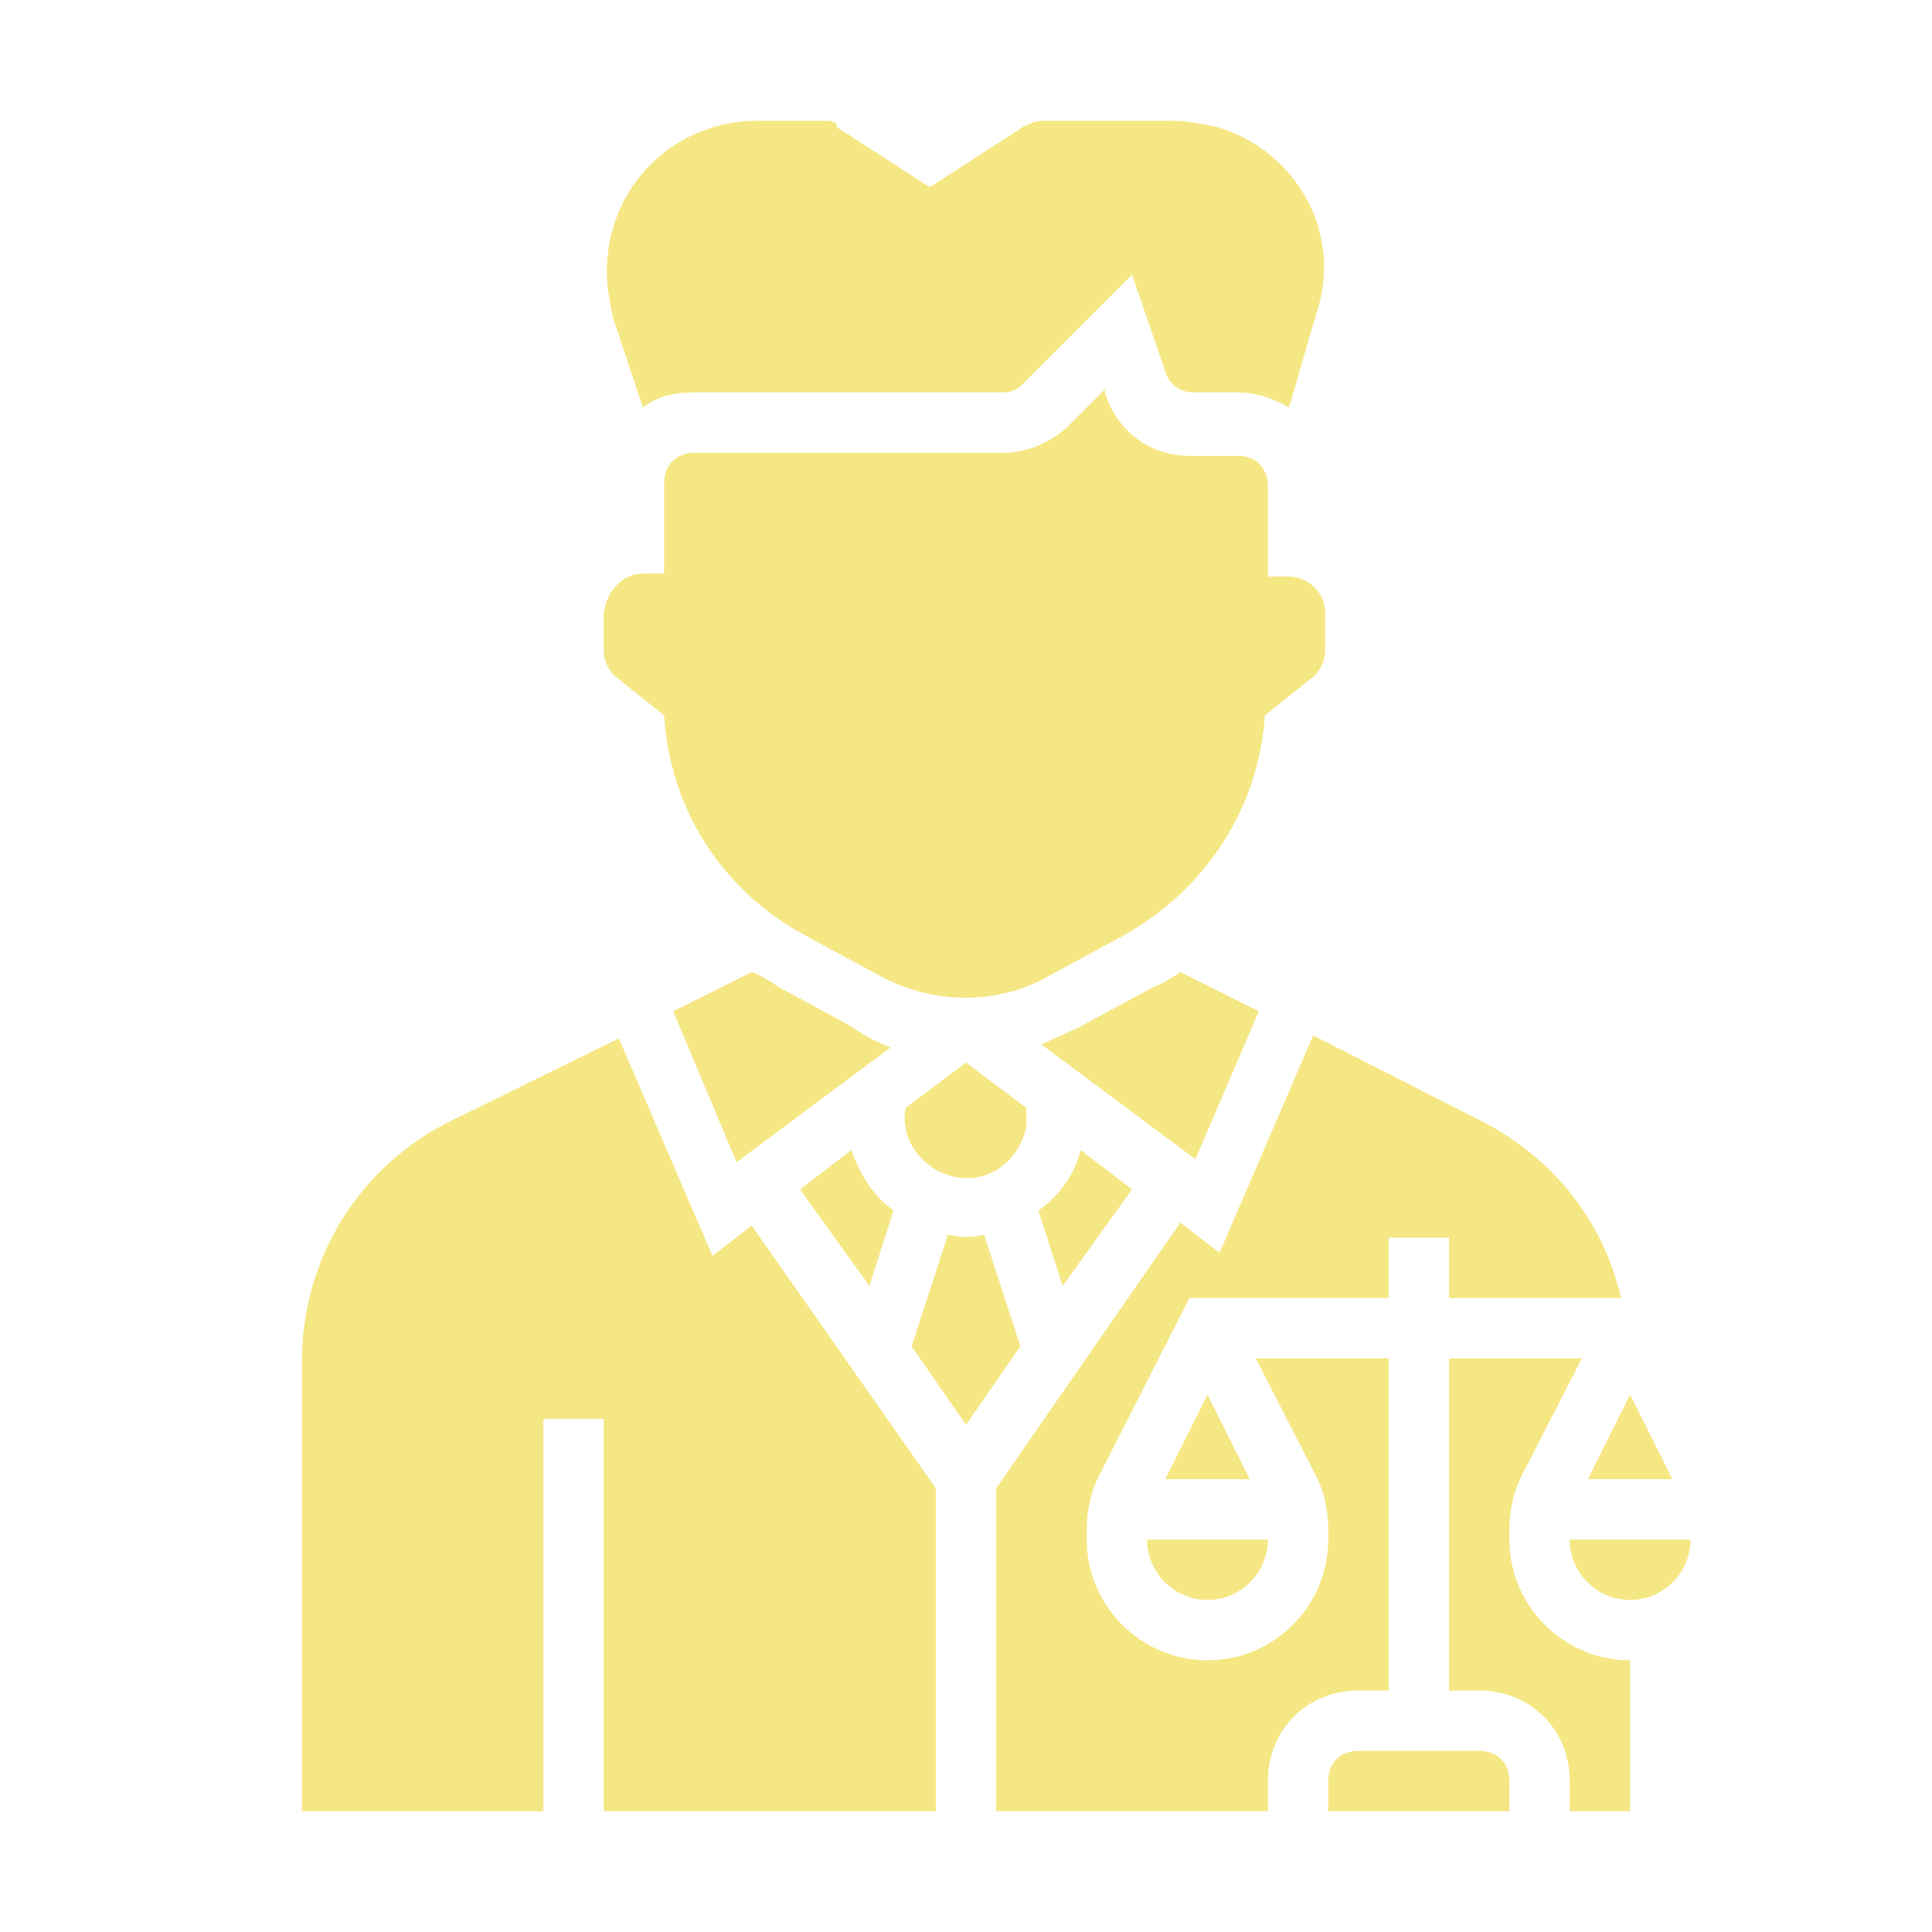
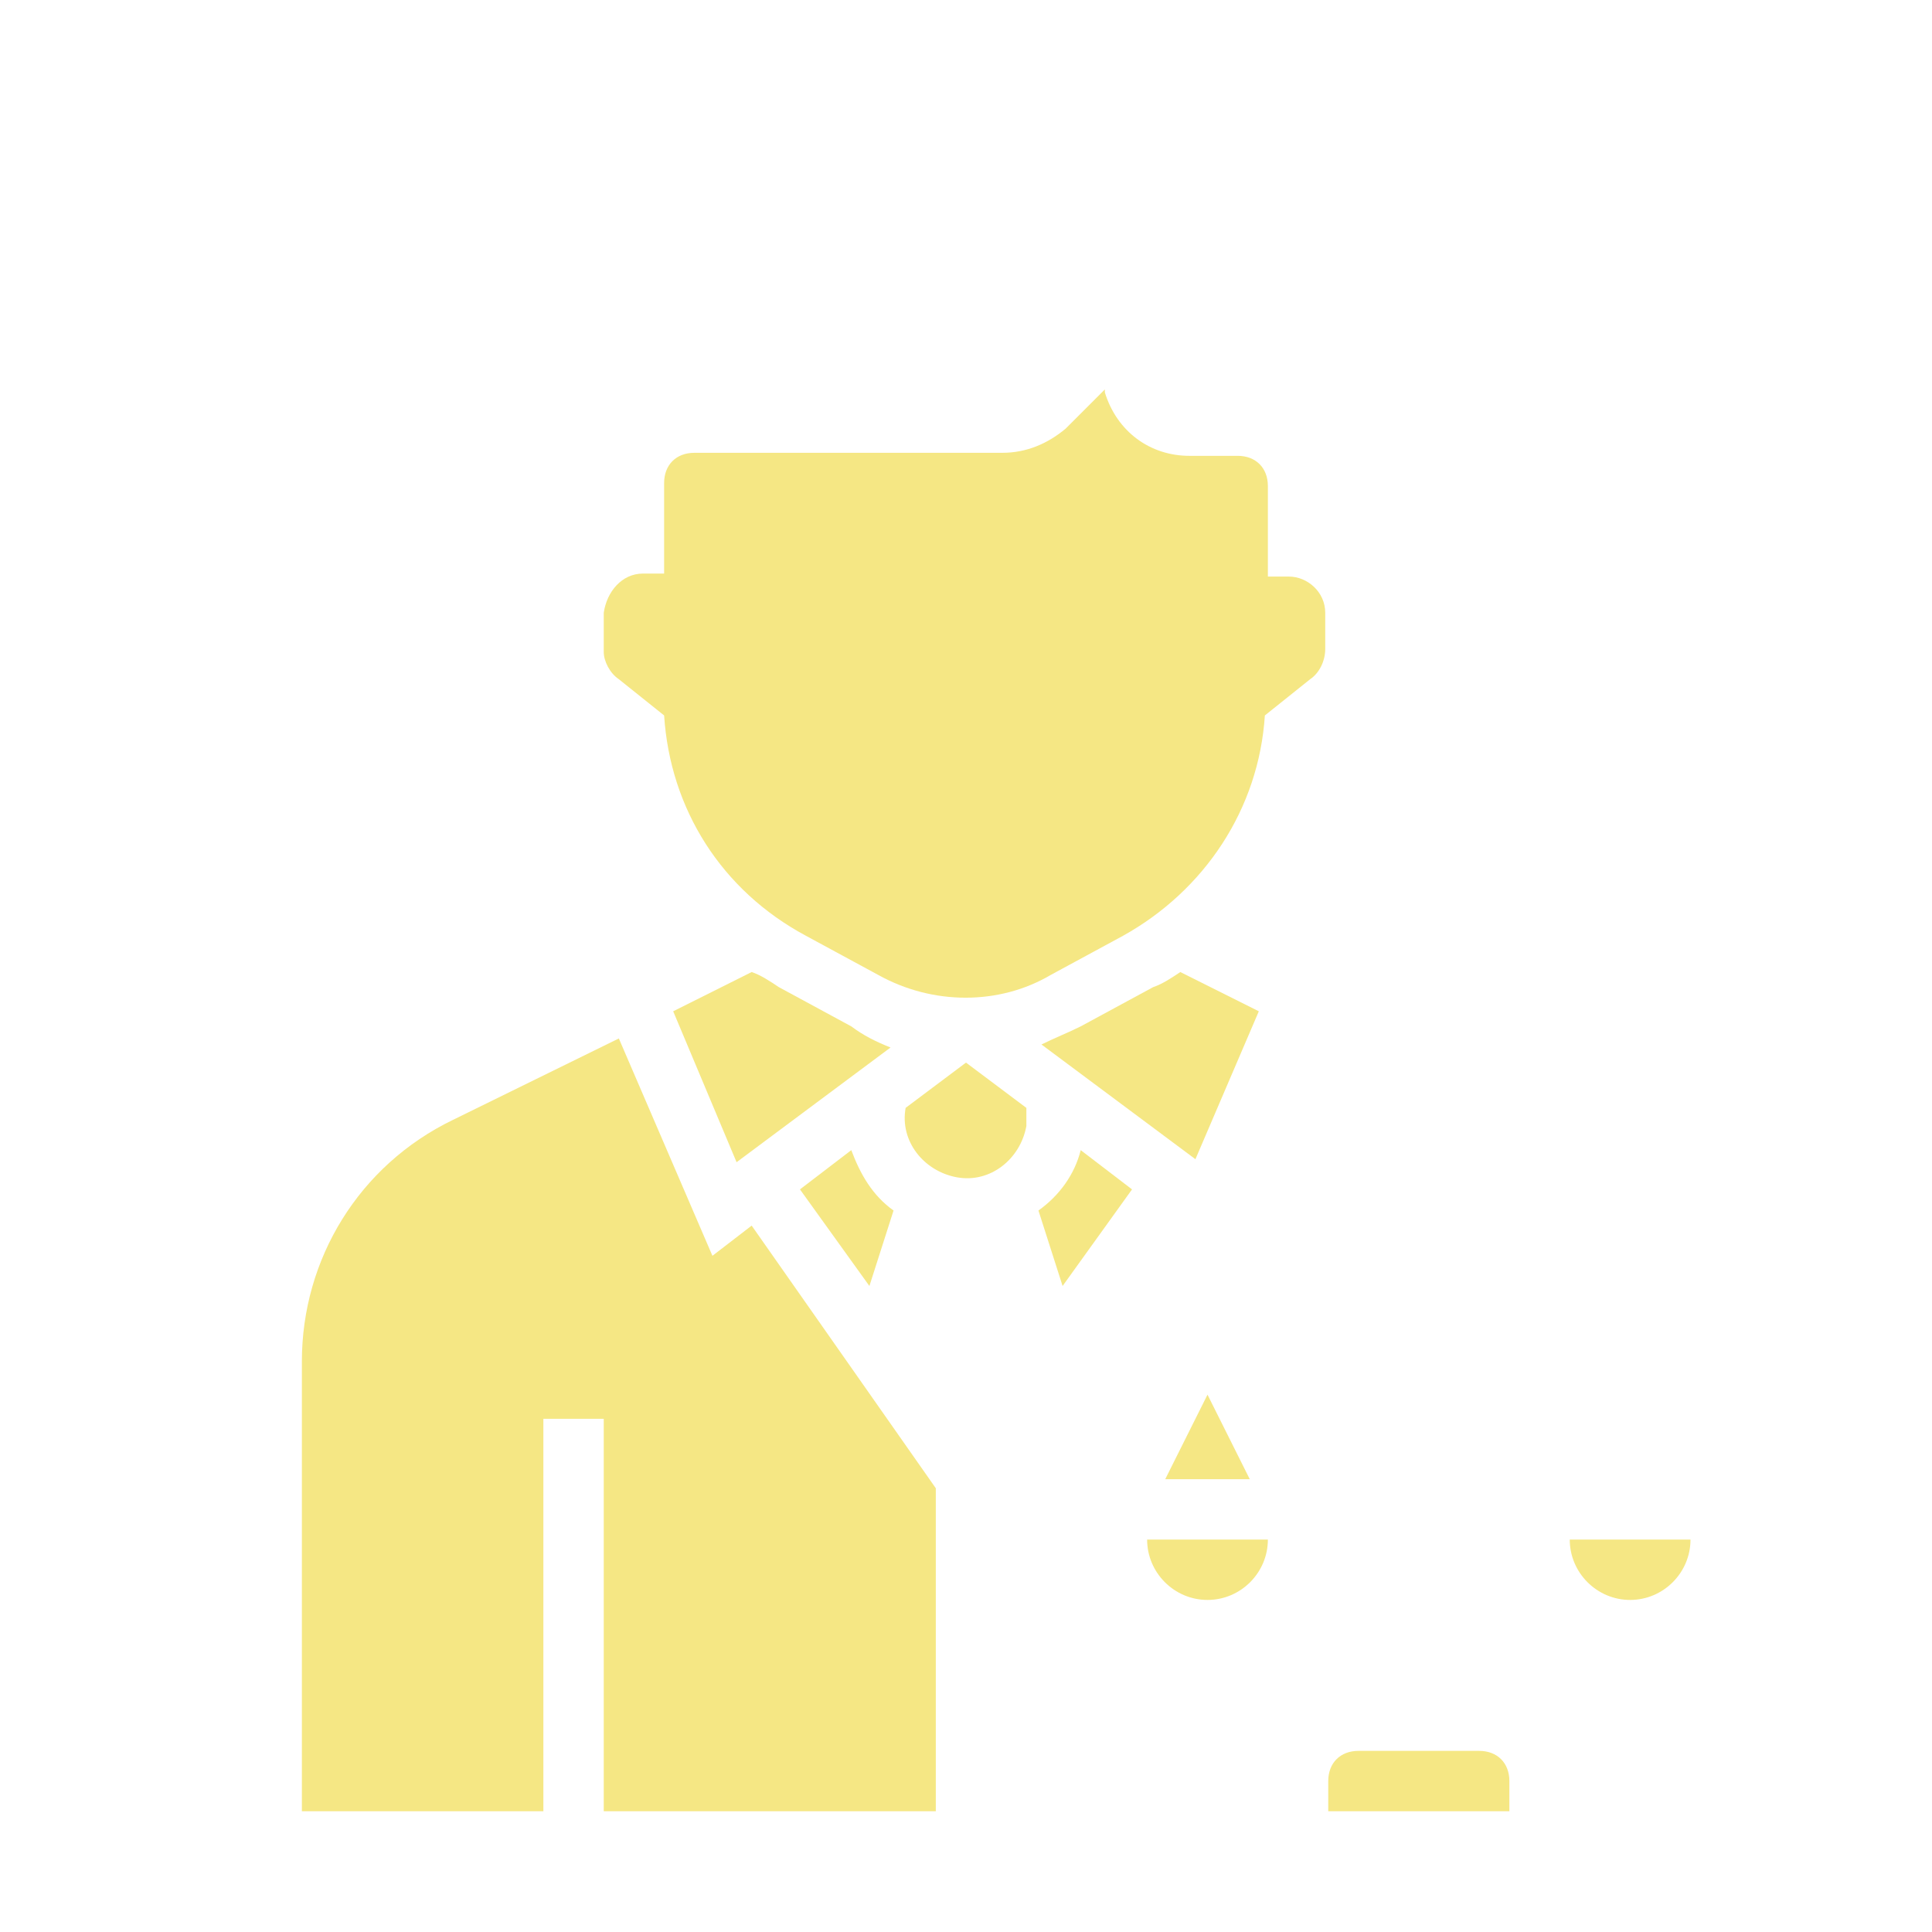
<svg xmlns="http://www.w3.org/2000/svg" width="64" height="64" viewBox="0 0 64 64" fill="none">
  <path d="M34.4 40.1L35.2 42.6L37.5 39.4L35.8 38.1C35.6 38.9 35.1 39.6 34.4 40.1Z" fill="#F5E784" />
  <path d="M30 36.7C29.8 37.8 30.6 38.8 31.7 39C32.8 39.2 33.8 38.4 34 37.3C34 37.1 34 36.9 34 36.7L32 35.2L30 36.7Z" fill="#F5E784" />
  <path d="M29.6 40.1C28.9 39.6 28.5 38.9 28.2 38.1L26.5 39.4L28.8 42.6L29.6 40.1Z" fill="#F5E784" />
  <path d="M41.7 33.5L39.1 32.2C38.8 32.4 38.5 32.6 38.2 32.7L35.8 34C35.4 34.2 34.9 34.4 34.5 34.6L39.6 38.4L41.7 33.5Z" fill="#F5E784" />
-   <path d="M55.4 49L54 46.2L52.6 49H55.4Z" fill="#F5E784" />
  <path d="M28.2 34L25.8 32.7C25.5 32.5 25.2 32.3 24.9 32.2L22.3 33.5L24.4 38.5L29.5 34.7C29 34.5 28.6 34.3 28.2 34Z" fill="#F5E784" />
-   <path d="M21.3 13.5C21.8 13.1 22.4 13 23 13H33.2C33.5 13 33.7 12.9 33.9 12.7L37.5 9.1L38.6 12.3C38.7 12.7 39.1 13 39.5 13H41C41.6 13 42.2 13.2 42.7 13.5L43.6 10.4C44.5 7.8 43 5 40.3 4.2C39.8 4.1 39.3 4 38.8 4H34.5C34.3 4 34.1 4.1 33.9 4.2L30.8 6.2L27.7 4.2C27.8 4.1 27.6 4 27.4 4H25.1C22.3 4 20.1 6.2 20.1 9C20.1 9.5 20.2 10 20.3 10.5L21.3 13.5Z" fill="#F5E784" />
-   <path d="M50 51V50.7C50 50.1 50.1 49.5 50.4 48.9L52.4 45H48V56H49C50.7 56 52 57.3 52 59V60H54V55C51.8 55 50 53.2 50 51Z" fill="#F5E784" />
  <path d="M40 53C41.1 53 42 52.1 42 51H38C38 52.1 38.9 53 40 53Z" fill="#F5E784" />
  <path d="M49 58H45C44.4 58 44 58.4 44 59V60H50V59C50 58.4 49.6 58 49 58Z" fill="#F5E784" />
  <path d="M52 51C52 52.1 52.9 53 54 53C55.1 53 56 52.1 56 51H52Z" fill="#F5E784" />
  <path d="M38.6 49H41.4L40 46.2L38.6 49Z" fill="#F5E784" />
  <path d="M23.6 41.6L20.5 34.4L15 37.1C11.9 38.6 10 41.7 10 45.1V60H18V47H20V60H31V49.3L24.9 40.6L23.6 41.6Z" fill="#F5E784" />
-   <path d="M32.6 40.9C32.2 41 31.8 41 31.4 40.9L30.2 44.6L32 47.2L33.8 44.6L32.6 40.9Z" fill="#F5E784" />
-   <path d="M46 56V45H41.6L43.6 48.9C43.9 49.5 44 50.1 44 50.7V51C44 53.2 42.2 55 40 55C37.8 55 36 53.2 36 51V50.7C36 50.1 36.1 49.5 36.4 48.9L39.4 43H46V41H48V43H53.7C53.1 40.4 51.4 38.3 49 37.1L43.5 34.3L40.4 41.5L39.1 40.5L33 49.3V60H42V59C42 57.3 43.3 56 45 56H46Z" fill="#F5E784" />
  <path d="M20.5 22.5L22 23.7C22.2 26.8 23.9 29.5 26.7 31L29.1 32.3C30.9 33.3 33.1 33.3 34.8 32.3L37.2 31C39.9 29.5 41.7 26.8 41.9 23.7L43.4 22.5C43.7 22.3 43.9 21.9 43.9 21.5V20.3C43.9 19.6 43.3 19.1 42.7 19.1H42V16.1C42 15.5 41.6 15.1 41 15.1H39.4C38.1 15.1 37 14.3 36.6 13V12.9L35.3 14.2C34.7 14.7 34 15 33.2 15H23C22.4 15 22 15.4 22 16V19H21.3C20.6 19 20.1 19.6 20 20.3V21.6C20 21.9 20.2 22.3 20.5 22.5Z" fill="#F5E784" />
</svg>